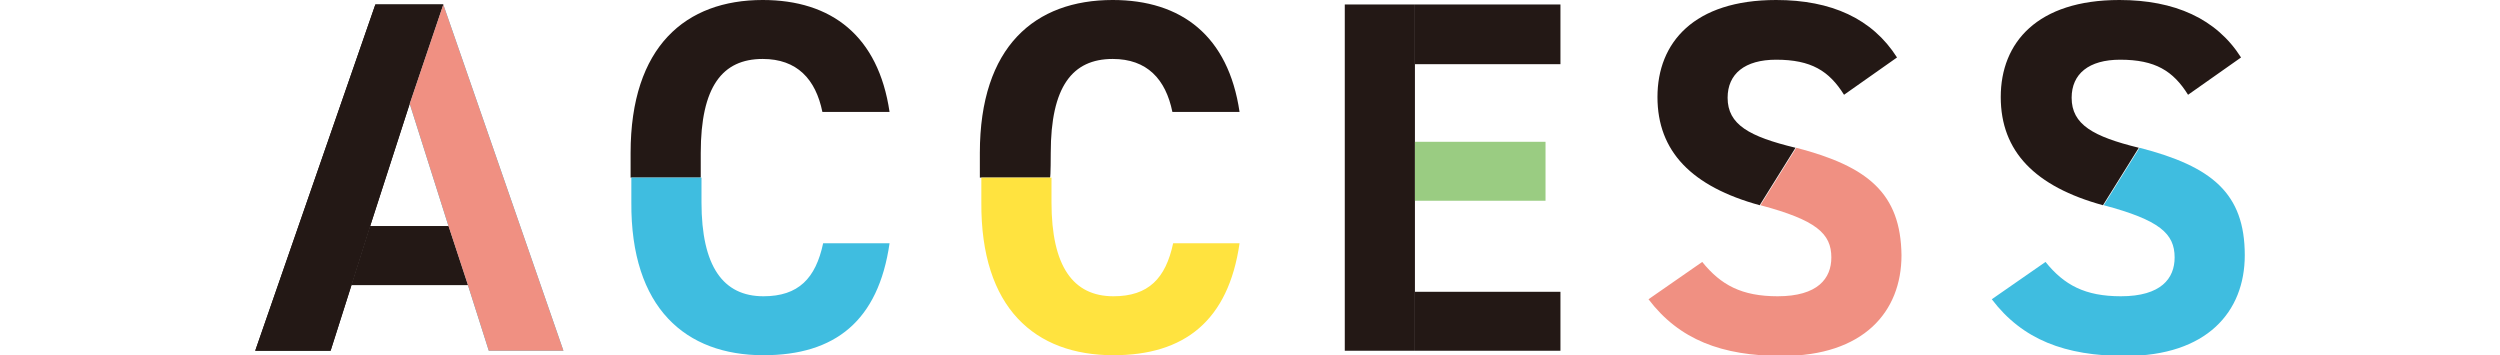
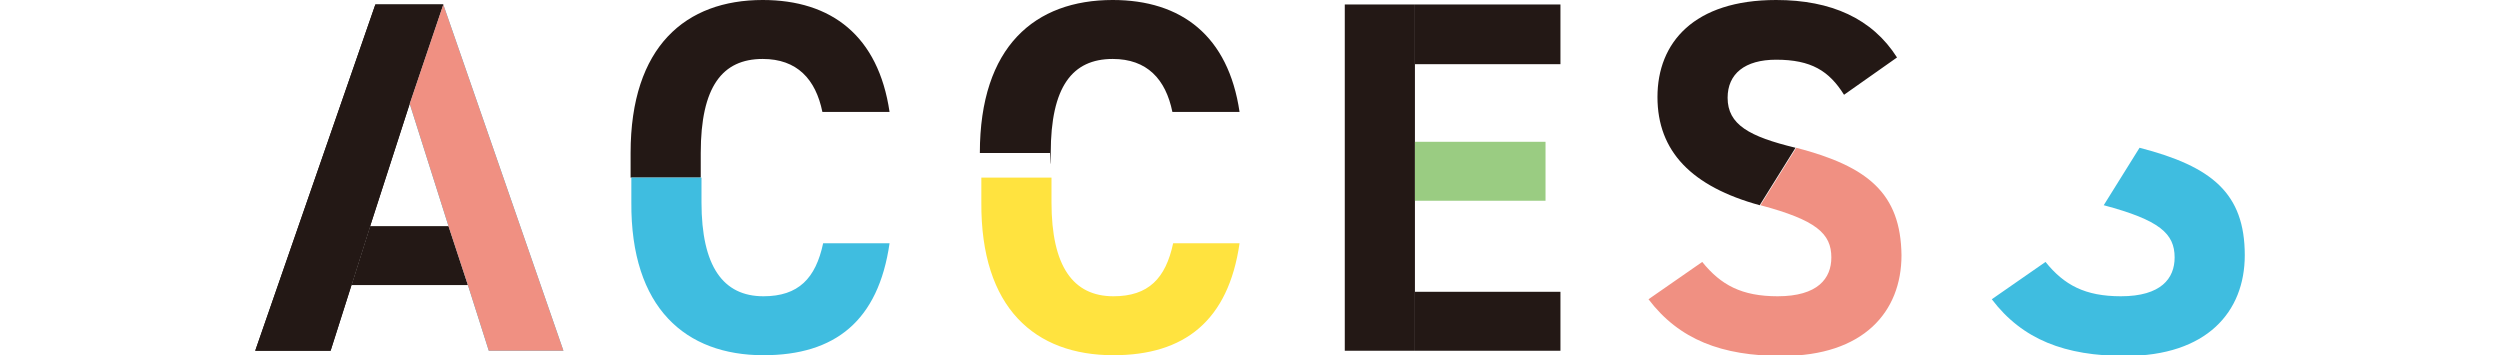
<svg xmlns="http://www.w3.org/2000/svg" version="1.1" id="_レイヤー_2" x="0px" y="0px" viewBox="0 0 335 47.6" style="enable-background:new 0 0 335 47.6;" xml:space="preserve">
  <style type="text/css">
	.st0{fill:#F09082;}
	.st1{fill:#231815;}
	.st2{fill:#3FBDE0;}
	.st3{fill:none;}
	.st4{fill:#FFE33F;}
	.st5{fill:#9ACC82;}
</style>
  <g id="_レイアウト">
    <g>
      <g>
        <path class="st0" d="M240.7,19.8l-4.8,7.7c7.5,2,9.5,3.8,9.5,7c0,2.8-1.8,5.2-7.2,5.2c-4.8,0-7.6-1.5-10.1-4.6l-7.2,5     c4.1,5.4,9.8,7.6,17.9,7.6c10.9,0,16-5.9,16-13.5C254.7,25.9,250.3,22.3,240.7,19.8L240.7,19.8z" />
        <path class="st1" d="M231.5,13.1c0-3.2,2.3-5.1,6.5-5.1c4.7,0,7.1,1.5,9.1,4.7l7.1-5C250.9,2.5,245.4,0,238,0     c-11,0-15.9,5.7-15.9,13s4.6,12,13.7,14.5l4.8-7.7C234.4,18.3,231.5,16.7,231.5,13.1L231.5,13.1z" />
      </g>
      <g>
        <path class="st2" d="M286.7,19.8l-4.8,7.7c7.5,2,9.5,3.8,9.5,7c0,2.8-1.8,5.2-7.2,5.2c-4.8,0-7.6-1.5-10.1-4.6l-7.2,5     c4.1,5.4,9.8,7.6,17.9,7.6c10.9,0,16-5.9,16-13.5C300.8,25.9,296.4,22.3,286.7,19.8L286.7,19.8z" />
-         <path class="st1" d="M277.6,13.1c0-3.2,2.3-5.1,6.5-5.1c4.7,0,7.1,1.5,9.1,4.7l7.1-5C297,2.5,291.4,0,284,0     c-11,0-15.9,5.7-15.9,13s4.6,12,13.7,14.5l4.8-7.7C280.5,18.3,277.6,16.7,277.6,13.1L277.6,13.1z" />
      </g>
      <g>
        <g>
          <polygon class="st3" points="54.9,13.9 49.6,30.3 60.1,30.3     " />
-           <polygon class="st1" points="49.6,30.3 47.1,38.2 62.7,38.2 60.1,30.3     " />
        </g>
        <g>
          <polygon class="st1" points="50.3,0.6 34.2,47 44.3,47 47.1,38.2 49.6,30.3 54.9,13.9 59.4,0.6     " />
          <polygon class="st2" points="62.7,38.2 65.5,47 75.5,47 59.4,0.6 54.9,13.9 60.1,30.3     " />
        </g>
        <g>
          <g>
            <polygon class="st3" points="54.9,13.9 49.6,30.3 60.1,30.3      " />
            <polygon class="st1" points="49.6,30.3 47.1,38.2 62.7,38.2 60.1,30.3      " />
          </g>
          <g>
            <polygon class="st1" points="50.3,0.6 34.2,47 44.3,47 47.1,38.2 49.6,30.3 54.9,13.9 59.4,0.6      " />
            <polygon class="st0" points="62.7,38.2 65.5,47 75.5,47 59.4,0.6 54.9,13.9 60.1,30.3      " />
          </g>
        </g>
      </g>
      <g>
-         <path class="st1" d="M140.8,20.5c0-8.9,2.9-12.6,8.3-12.6c4.6,0,7.1,2.7,8,7.1h9c-1.5-10.2-7.8-15-17-15     c-10.4,0-17.8,6.2-17.8,20.5v3.3h9.4C140.8,23.8,140.8,20.5,140.8,20.5z" />
+         <path class="st1" d="M140.8,20.5c0-8.9,2.9-12.6,8.3-12.6c4.6,0,7.1,2.7,8,7.1h9c-1.5-10.2-7.8-15-17-15     c-10.4,0-17.8,6.2-17.8,20.5h9.4C140.8,23.8,140.8,20.5,140.8,20.5z" />
        <path class="st4" d="M149.2,47.6c9.5,0,15.4-4.6,16.9-15h-8.9c-1,4.7-3.3,7.1-8,7.1c-5.4,0-8.3-4-8.3-12.6v-3.3h-9.4v3.3     C131.4,41.3,138.7,47.6,149.2,47.6L149.2,47.6z" />
      </g>
      <g>
        <path class="st1" d="M93.9,20.5c0-8.9,2.9-12.6,8.3-12.6c4.6,0,7.1,2.7,8,7.1h9c-1.5-10.2-7.8-15-17-15     C91.9,0,84.5,6.2,84.5,20.5v3.3h9.4L93.9,20.5L93.9,20.5z" />
        <path class="st2" d="M102.3,47.6c9.6,0,15.4-4.6,16.9-15h-8.9c-1,4.7-3.3,7.1-8,7.1c-5.4,0-8.3-4-8.3-12.6v-3.3h-9.4v3.3     C84.5,41.3,91.9,47.6,102.3,47.6z" />
      </g>
      <g>
        <polygon class="st1" points="189.6,27 189.6,19 189.6,8.6 189.6,0.6 180.2,0.6 180.2,47 189.6,47 189.6,39.1    " />
        <rect x="189.6" y="0.6" class="st1" width="19.5" height="8" />
        <rect x="189.6" y="19" class="st5" width="17.5" height="7.9" />
        <rect x="189.6" y="39.1" class="st1" width="19.5" height="7.9" />
      </g>
    </g>
  </g>
</svg>